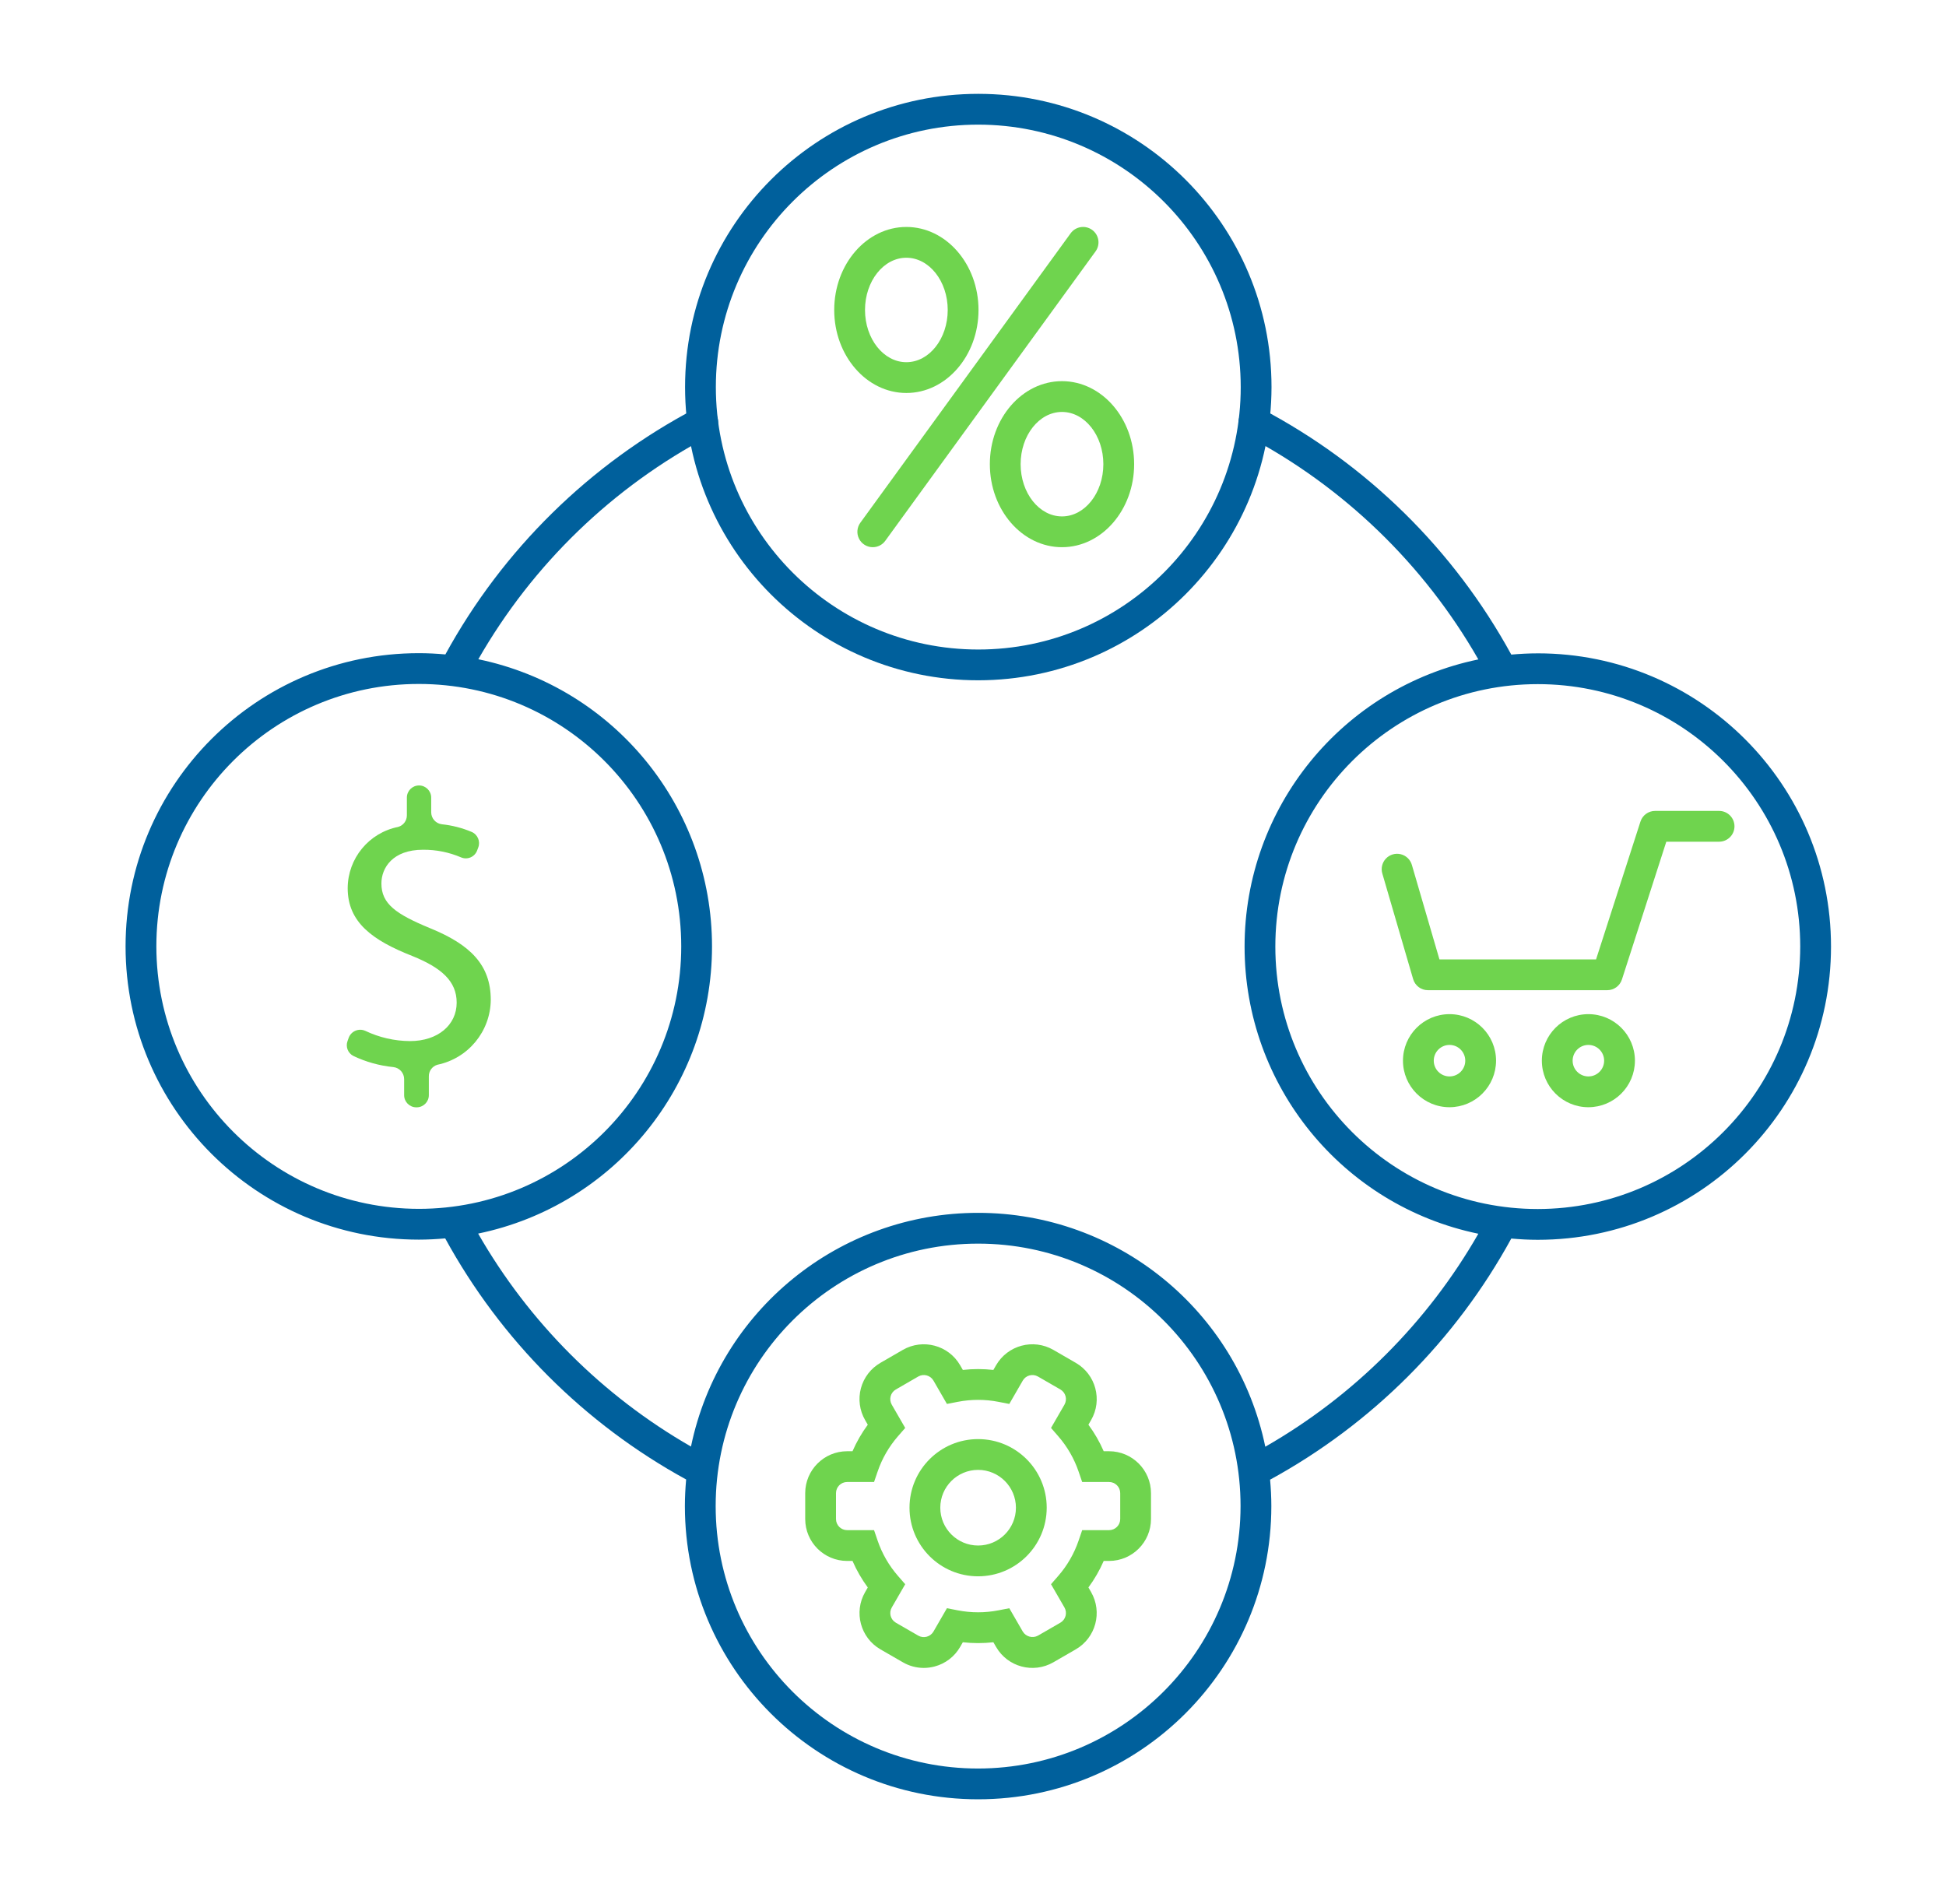
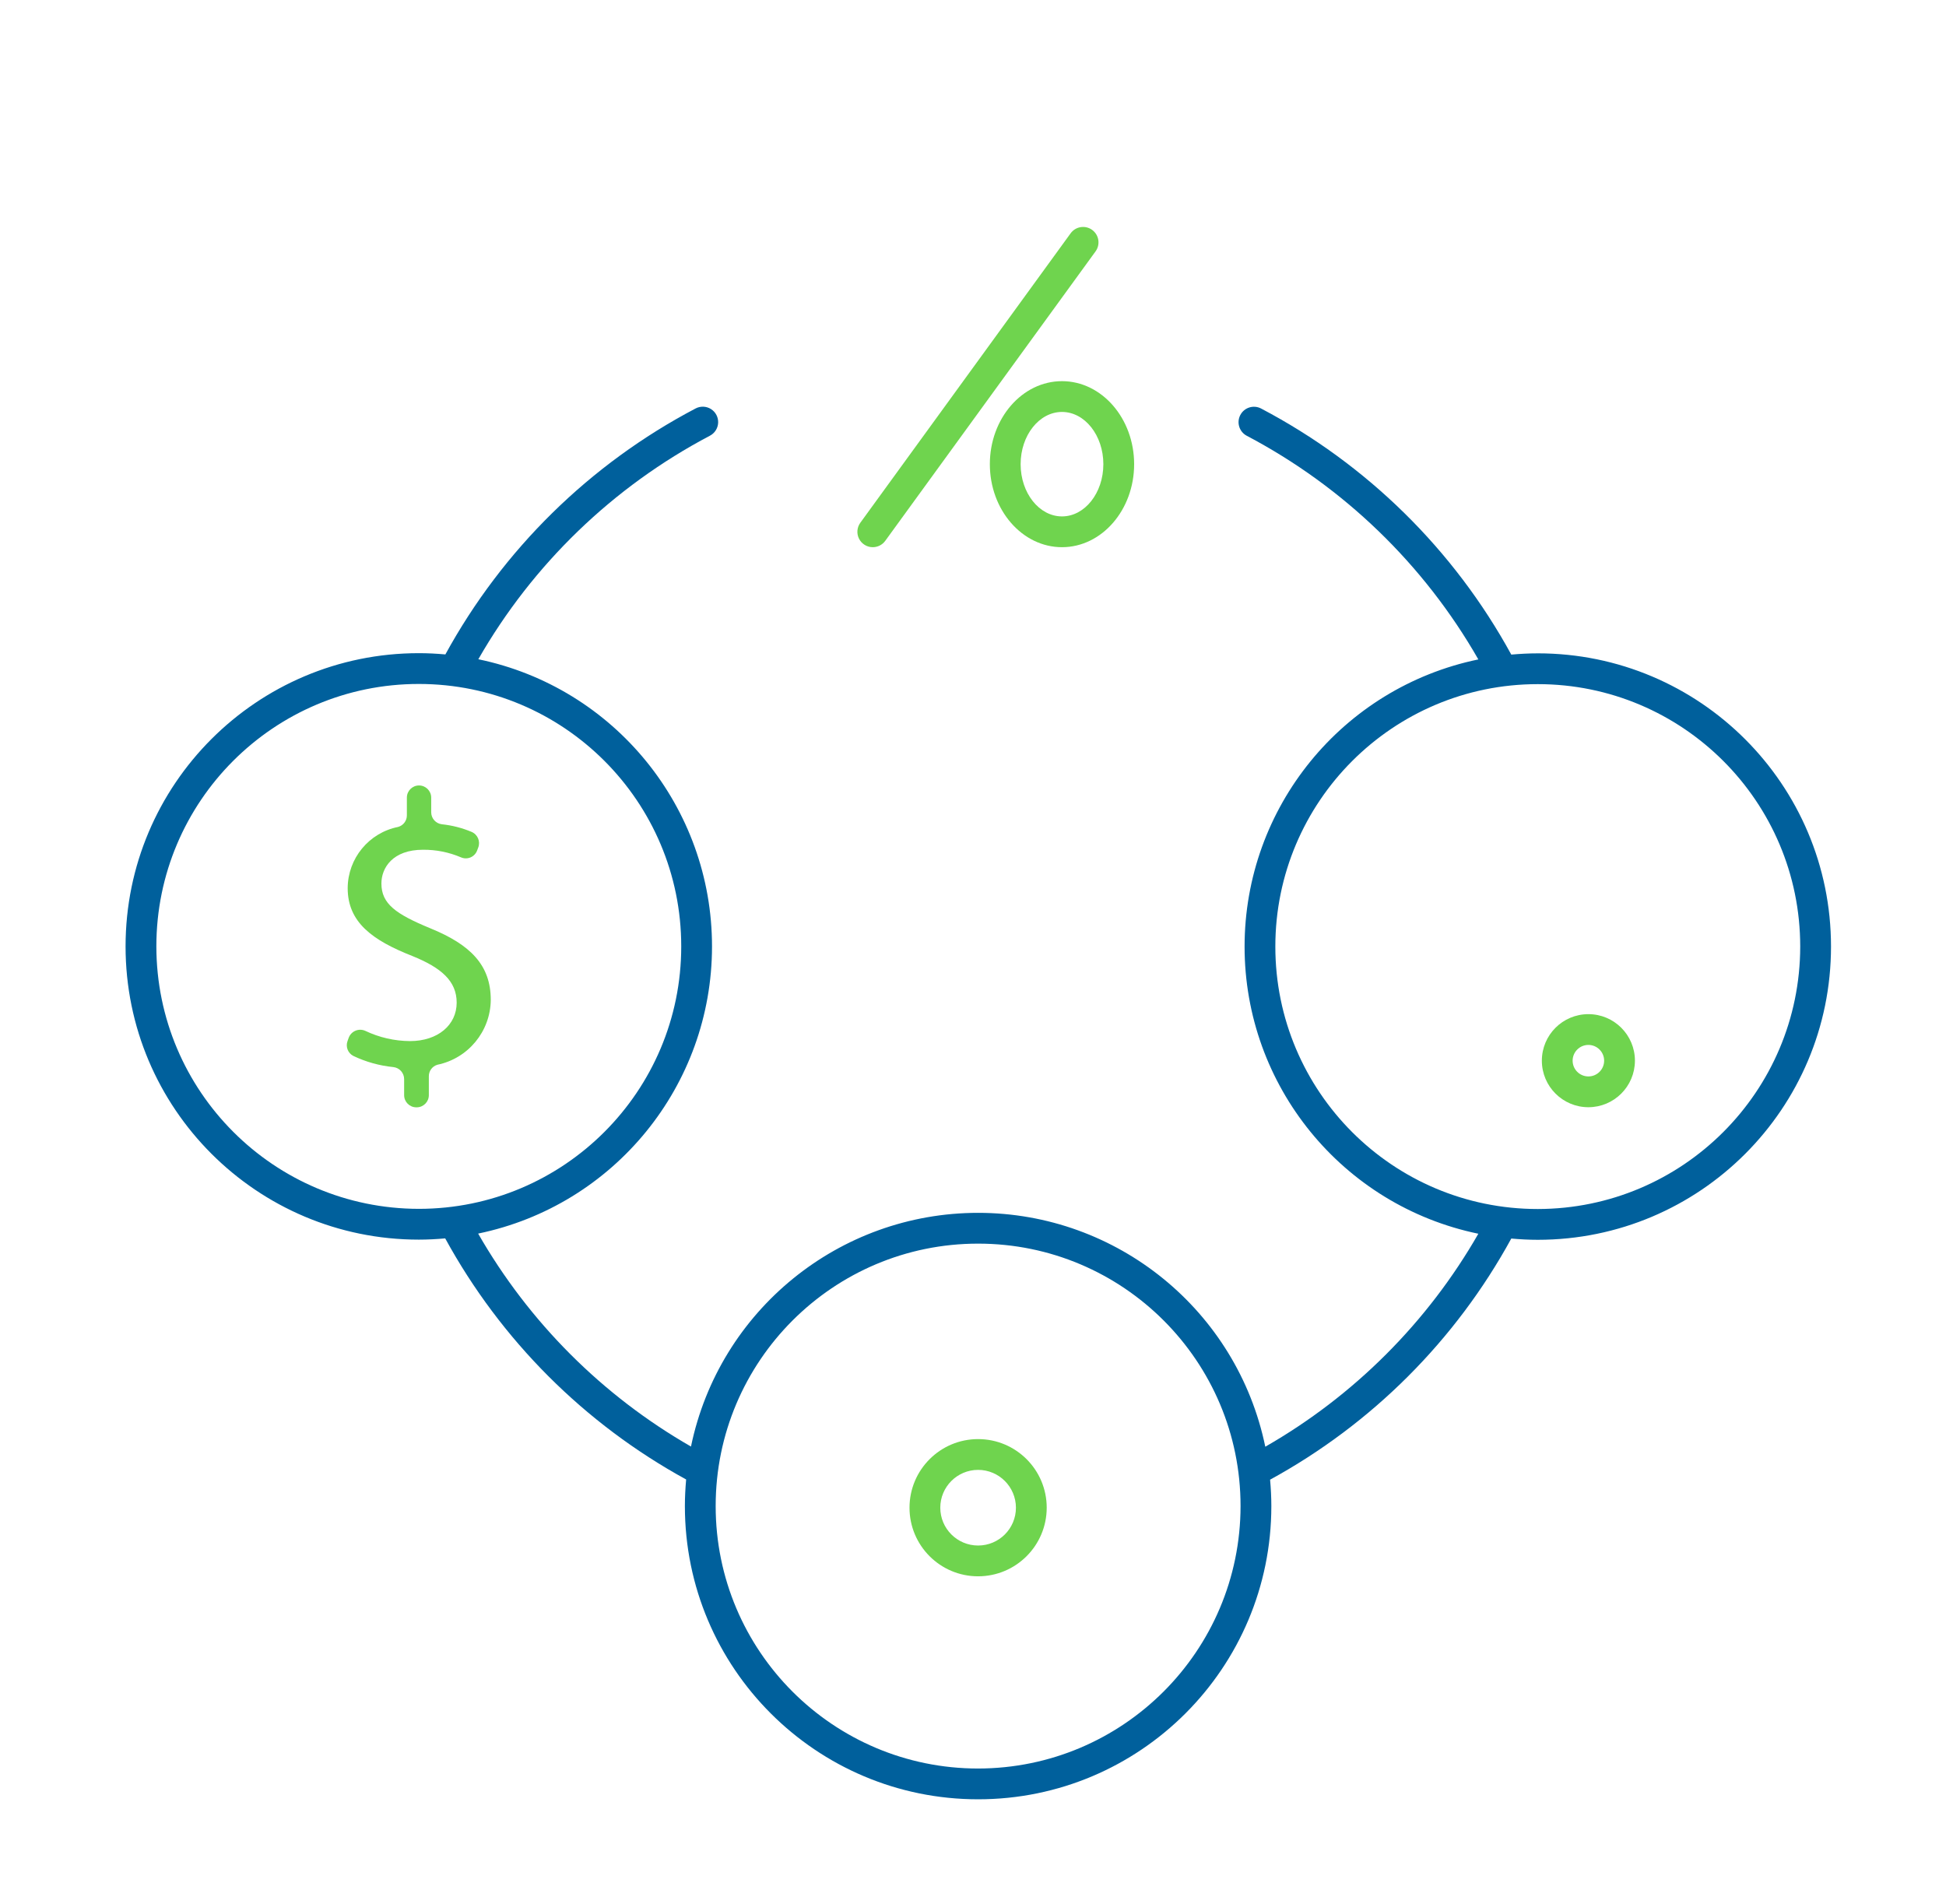
<svg xmlns="http://www.w3.org/2000/svg" width="184px" height="180px" viewBox="0 0 184 180" version="1.1">
  <title>icons / All Products and Services</title>
  <desc>Created with Sketch.</desc>
  <g id="icons-/-All-Products-and-Services" stroke="none" stroke-width="1" fill="none" fill-rule="evenodd">
    <g id="All-Products-and-Services-positive" transform="translate(11, 8)" fill-rule="nonzero">
-       <path d="M140.972,85.623 L124.013,85.623 C123.366,85.624 122.797,85.197 122.616,84.575 L119.71,74.619 C119.552,74.116 119.678,73.567 120.04,73.183 C120.402,72.799 120.943,72.641 121.454,72.77 C121.966,72.899 122.367,73.295 122.504,73.804 L125.104,82.713 L139.912,82.713 L144.109,69.683 C144.303,69.081 144.862,68.673 145.494,68.673 L151.544,68.673 C152.348,68.673 153,69.325 153,70.129 C153,70.933 152.348,71.584 151.544,71.584 L146.554,71.584 L142.357,84.614 C142.163,85.216 141.604,85.623 140.972,85.623 L140.972,85.623 Z" id="Path" fill="#6FD44E" />
-       <path d="M126.056,96.689 C123.625,96.689 121.655,94.719 121.655,92.289 C121.655,89.859 123.625,87.889 126.056,87.889 C128.486,87.889 130.456,89.859 130.456,92.289 C130.453,94.718 128.485,96.686 126.056,96.689 Z M126.056,90.799 C125.233,90.799 124.566,91.466 124.566,92.289 C124.566,93.112 125.233,93.778 126.056,93.778 C126.878,93.778 127.545,93.112 127.545,92.289 C127.544,91.467 126.878,90.8 126.056,90.799 L126.056,90.799 Z" id="Shape" fill="#6FD44E" />
      <path d="M139.187,96.689 C136.757,96.689 134.787,94.719 134.787,92.289 C134.787,89.859 136.757,87.889 139.187,87.889 C141.617,87.889 143.587,89.859 143.587,92.289 C143.584,94.718 141.616,96.687 139.187,96.689 L139.187,96.689 Z M139.187,90.799 C138.364,90.799 137.697,91.466 137.697,92.289 C137.697,93.112 138.364,93.778 139.187,93.778 C140.009,93.778 140.676,93.112 140.676,92.289 C140.676,91.467 140.009,90.8 139.187,90.799 L139.187,90.799 Z" id="Shape" fill="#6FD44E" />
      <path d="M27.212,95.55 L27.212,94.032 C27.212,93.446 26.77,92.955 26.188,92.894 C24.875,92.763 23.594,92.406 22.404,91.837 C21.894,91.572 21.661,90.968 21.862,90.428 L21.963,90.146 C22.07,89.838 22.301,89.589 22.6,89.46 C22.899,89.331 23.239,89.333 23.536,89.466 C24.859,90.097 26.305,90.428 27.77,90.436 C30.399,90.436 32.18,88.915 32.18,86.802 C32.18,84.765 30.734,83.503 27.99,82.393 C24.212,80.908 21.875,79.203 21.875,75.979 C21.886,73.16 23.88,70.739 26.644,70.187 C27.136,70.05 27.476,69.599 27.471,69.088 L27.471,67.416 C27.471,66.781 27.986,66.266 28.621,66.266 L28.621,66.266 C29.257,66.266 29.771,66.781 29.771,67.416 L29.771,68.799 C29.771,69.38 30.206,69.868 30.782,69.936 C31.746,70.037 32.689,70.278 33.583,70.653 C34.158,70.892 34.441,71.544 34.222,72.127 L34.114,72.413 C34.007,72.704 33.786,72.938 33.502,73.063 C33.218,73.187 32.896,73.191 32.61,73.072 C31.467,72.581 30.236,72.334 28.993,72.345 C26.137,72.345 25.063,74.05 25.063,75.535 C25.063,77.461 26.433,78.426 29.66,79.76 C33.478,81.315 35.404,83.244 35.404,86.543 C35.373,89.518 33.273,92.07 30.359,92.673 C29.872,92.814 29.54,93.263 29.548,93.771 L29.548,95.549 C29.548,96.184 29.033,96.699 28.398,96.699 L28.362,96.699 C27.727,96.699 27.213,96.185 27.212,95.55 Z" id="Path" fill="#6FD44E" />
-       <path d="M76.341,149.704 C75.648,149.703 74.967,149.52 74.368,149.171 L72.249,147.949 C70.356,146.852 69.708,144.43 70.8,142.535 L71.052,142.097 C70.478,141.318 69.993,140.476 69.607,139.589 L69.097,139.589 C66.91,139.586 65.137,137.814 65.135,135.627 L65.135,133.179 C65.137,130.992 66.909,129.219 69.097,129.216 L69.607,129.216 C69.993,128.329 70.478,127.488 71.052,126.709 L70.798,126.27 C70.273,125.36 70.13,124.278 70.402,123.263 C70.674,122.247 71.339,121.382 72.249,120.857 L74.368,119.632 C76.264,118.543 78.683,119.19 79.781,121.081 L80.04,121.529 C80.999,121.421 81.967,121.421 82.926,121.529 L83.183,121.084 C84.279,119.191 86.7,118.541 88.596,119.632 L90.717,120.858 C92.612,121.952 93.261,124.374 92.168,126.268 L91.913,126.709 C92.488,127.487 92.973,128.329 93.358,129.216 L93.868,129.216 C96.056,129.219 97.828,130.992 97.83,133.179 L97.83,135.627 C97.828,137.814 96.055,139.586 93.868,139.589 L93.358,139.589 C92.973,140.476 92.488,141.318 91.913,142.096 L92.167,142.535 C93.258,144.431 92.61,146.851 90.718,147.948 L88.597,149.173 C86.702,150.266 84.279,149.617 83.184,147.723 L82.926,147.277 C81.967,147.385 80.998,147.385 80.039,147.277 L79.782,147.722 C79.258,148.634 78.39,149.298 77.373,149.568 C77.037,149.658 76.689,149.704 76.341,149.704 Z M69.097,132.126 C68.516,132.127 68.046,132.597 68.046,133.178 L68.046,135.626 C68.046,136.206 68.517,136.677 69.097,136.677 L71.644,136.677 L71.98,137.662 C72.398,138.891 73.053,140.028 73.907,141.006 L74.59,141.79 L73.32,143.99 C73.03,144.494 73.202,145.137 73.705,145.428 L75.824,146.651 C76.328,146.94 76.971,146.767 77.263,146.264 L78.535,144.06 L79.554,144.258 C80.828,144.507 82.139,144.507 83.413,144.258 L84.432,144.06 L85.706,146.266 C86.006,146.756 86.637,146.926 87.142,146.651 L89.262,145.427 C89.764,145.136 89.937,144.493 89.648,143.99 L88.377,141.79 L89.059,141.007 C89.913,140.027 90.568,138.891 90.987,137.661 L91.324,136.677 L93.869,136.677 C94.45,136.676 94.92,136.206 94.92,135.626 L94.92,133.178 C94.92,132.597 94.45,132.126 93.869,132.126 L91.323,132.126 L90.986,131.142 C90.567,129.912 89.912,128.776 89.059,127.797 L88.377,127.013 L89.647,124.813 C89.786,124.571 89.824,124.284 89.752,124.015 C89.68,123.746 89.504,123.516 89.262,123.377 L87.141,122.152 C86.637,121.863 85.994,122.036 85.704,122.539 L84.432,124.744 L83.412,124.546 C82.138,124.297 80.828,124.297 79.554,124.546 L78.534,124.744 L77.261,122.536 C76.969,122.035 76.327,121.863 75.823,122.152 L73.704,123.377 C73.201,123.667 73.029,124.31 73.319,124.813 L74.59,127.014 L73.907,127.797 C73.054,128.776 72.399,129.912 71.98,131.142 L71.643,132.127 L69.097,132.126 Z" id="Shape" fill="#6FD44E" />
      <path d="M81.483,141.042 C77.9,141.042 74.996,138.138 74.997,134.555 C74.997,130.973 77.901,128.068 81.484,128.069 C85.066,128.069 87.97,130.973 87.97,134.556 C87.966,138.137 85.064,141.038 81.483,141.042 L81.483,141.042 Z M81.483,130.979 C79.508,130.979 77.907,132.581 77.907,134.555 C77.907,136.53 79.508,138.131 81.483,138.131 C83.458,138.132 85.059,136.531 85.059,134.556 C85.057,132.581 83.457,130.982 81.483,130.979 L81.483,130.979 Z" id="Shape" fill="#6FD44E" />
      <path d="M71.522,43.738 C70.975,43.738 70.474,43.43 70.226,42.943 C69.978,42.455 70.025,41.87 70.346,41.427 L90.232,14.058 C90.705,13.408 91.615,13.264 92.265,13.737 C92.916,14.209 93.06,15.12 92.587,15.77 L72.701,43.139 C72.427,43.516 71.988,43.739 71.522,43.738 Z" id="Path" fill="#6FD44E" />
-       <path d="M74.7,29.157 C70.939,29.157 67.878,25.636 67.878,21.308 C67.878,16.98 70.938,13.459 74.7,13.459 C78.461,13.459 81.521,16.98 81.521,21.308 C81.521,25.636 78.461,29.157 74.7,29.157 Z M74.7,16.369 C72.543,16.369 70.789,18.585 70.789,21.308 C70.789,24.031 72.543,26.246 74.7,26.246 C76.856,26.246 78.61,24.031 78.61,21.308 C78.61,18.585 76.856,16.37 74.7,16.37 L74.7,16.369 Z" id="Shape" fill="#6FD44E" />
      <path d="M89.414,43.738 C85.653,43.738 82.593,40.217 82.593,35.889 C82.593,31.561 85.653,28.039 89.414,28.039 C93.175,28.039 96.236,31.561 96.236,35.889 C96.236,40.217 93.175,43.738 89.414,43.738 Z M89.414,30.95 C87.258,30.95 85.503,33.166 85.503,35.889 C85.503,38.612 87.258,40.827 89.414,40.827 C91.57,40.827 93.325,38.612 93.325,35.889 C93.325,33.166 91.57,30.95 89.414,30.95 L89.414,30.95 Z" id="Shape" fill="#6FD44E" />
-       <path d="M81.5,56.323 C66.188,56.323 53.775,43.911 53.775,28.598 C53.775,13.286 66.188,0.873 81.5,0.873 C96.812,0.873 109.225,13.286 109.225,28.598 C109.208,43.903 96.805,56.306 81.5,56.323 Z M81.5,3.784 C67.795,3.784 56.686,14.894 56.686,28.598 C56.686,42.303 67.795,53.413 81.5,53.413 C95.205,53.413 106.314,42.303 106.314,28.598 C106.299,14.9 95.198,3.799 81.5,3.784 Z" id="Shape" fill="#00609C" />
      <path d="M134.402,53.775 C133.557,53.775 132.723,53.819 131.897,53.893 C126.473,43.976 118.241,35.88 108.234,30.623 C107.524,30.255 106.65,30.529 106.277,31.237 C105.904,31.945 106.172,32.821 106.878,33.199 C116.041,38.023 123.64,45.36 128.782,54.349 C115.909,57.016 106.679,68.354 106.679,81.5 C106.679,94.646 115.909,105.984 128.782,108.651 C123.975,117.034 117.022,123.985 108.637,128.789 C105.975,115.915 94.638,106.68 81.492,106.676 C68.346,106.672 57.004,115.9 54.334,128.773 C45.958,123.965 39.012,117.016 34.21,108.637 C47.084,105.975 56.319,94.638 56.323,81.492 C56.327,68.345 47.099,57.003 34.227,54.333 C39.368,45.352 46.962,38.022 56.119,33.2 C56.582,32.96 56.882,32.49 56.903,31.968 C56.924,31.446 56.665,30.953 56.222,30.675 C55.78,30.398 55.223,30.379 54.762,30.625 C44.762,35.88 36.535,43.968 31.111,53.877 C30.283,53.802 29.447,53.758 28.599,53.758 C13.286,53.758 0.873,66.171 0.873,81.483 C0.873,96.796 13.286,109.209 28.599,109.209 C29.44,109.209 30.272,109.165 31.095,109.091 C36.355,118.71 44.261,126.621 53.877,131.887 C53.803,132.716 53.758,133.553 53.758,134.401 C53.758,149.713 66.171,162.126 81.484,162.126 C96.796,162.126 109.209,149.713 109.209,134.401 C109.209,133.559 109.165,132.728 109.091,131.905 C118.717,126.643 126.632,118.73 131.897,109.106 C132.723,109.18 133.557,109.225 134.402,109.225 C149.714,109.225 162.127,96.812 162.127,81.5 C162.127,66.187 149.714,53.774 134.402,53.774 L134.402,53.775 Z M3.784,81.483 C3.784,67.778 14.894,56.669 28.599,56.669 C42.303,56.669 53.413,67.779 53.413,81.484 C53.413,95.188 42.303,106.298 28.598,106.298 C14.9,106.282 3.799,95.181 3.784,81.483 Z M81.483,159.216 C67.778,159.216 56.669,148.106 56.669,134.401 C56.669,120.697 67.779,109.587 81.484,109.587 C95.188,109.587 106.298,120.697 106.298,134.402 C106.282,148.1 95.181,159.201 81.483,159.216 Z M134.402,106.314 C120.697,106.314 109.587,95.205 109.587,81.5 C109.587,67.795 120.697,56.686 134.402,56.686 C148.106,56.686 159.216,67.795 159.216,81.5 C159.201,95.198 148.1,106.299 134.402,106.314 Z" id="Shape" fill="#00609C" />
    </g>
  </g>
</svg>